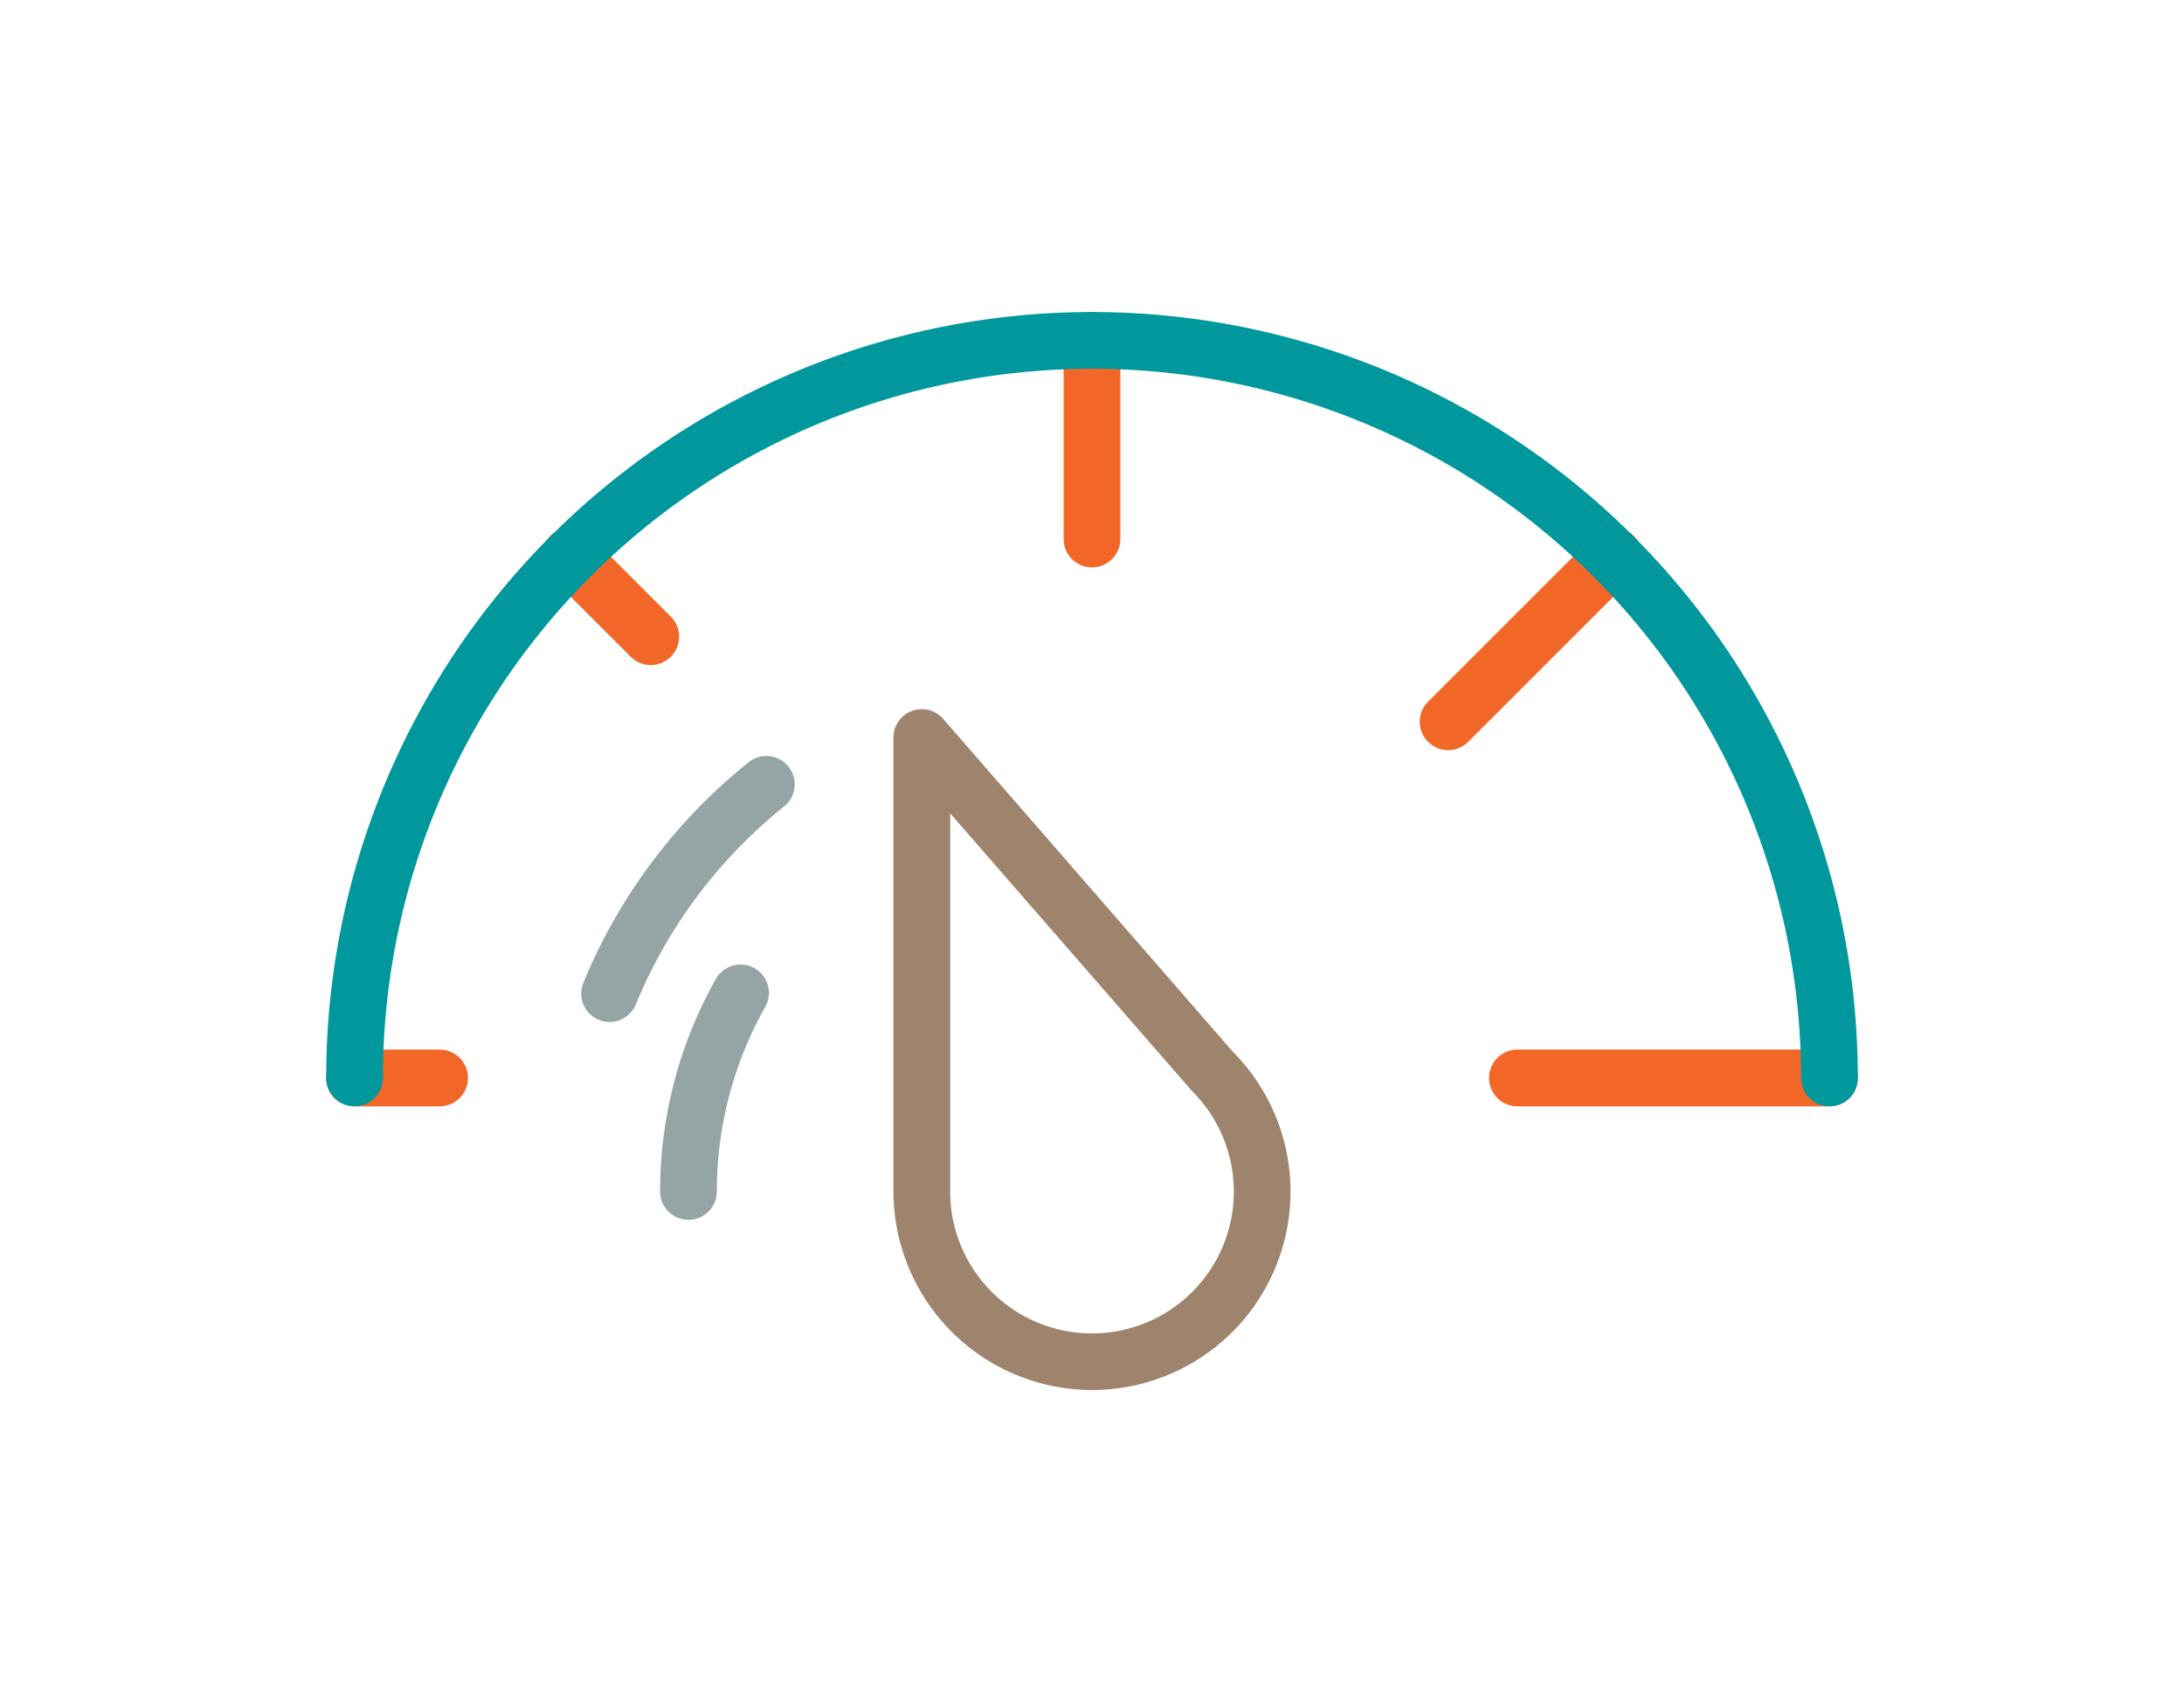
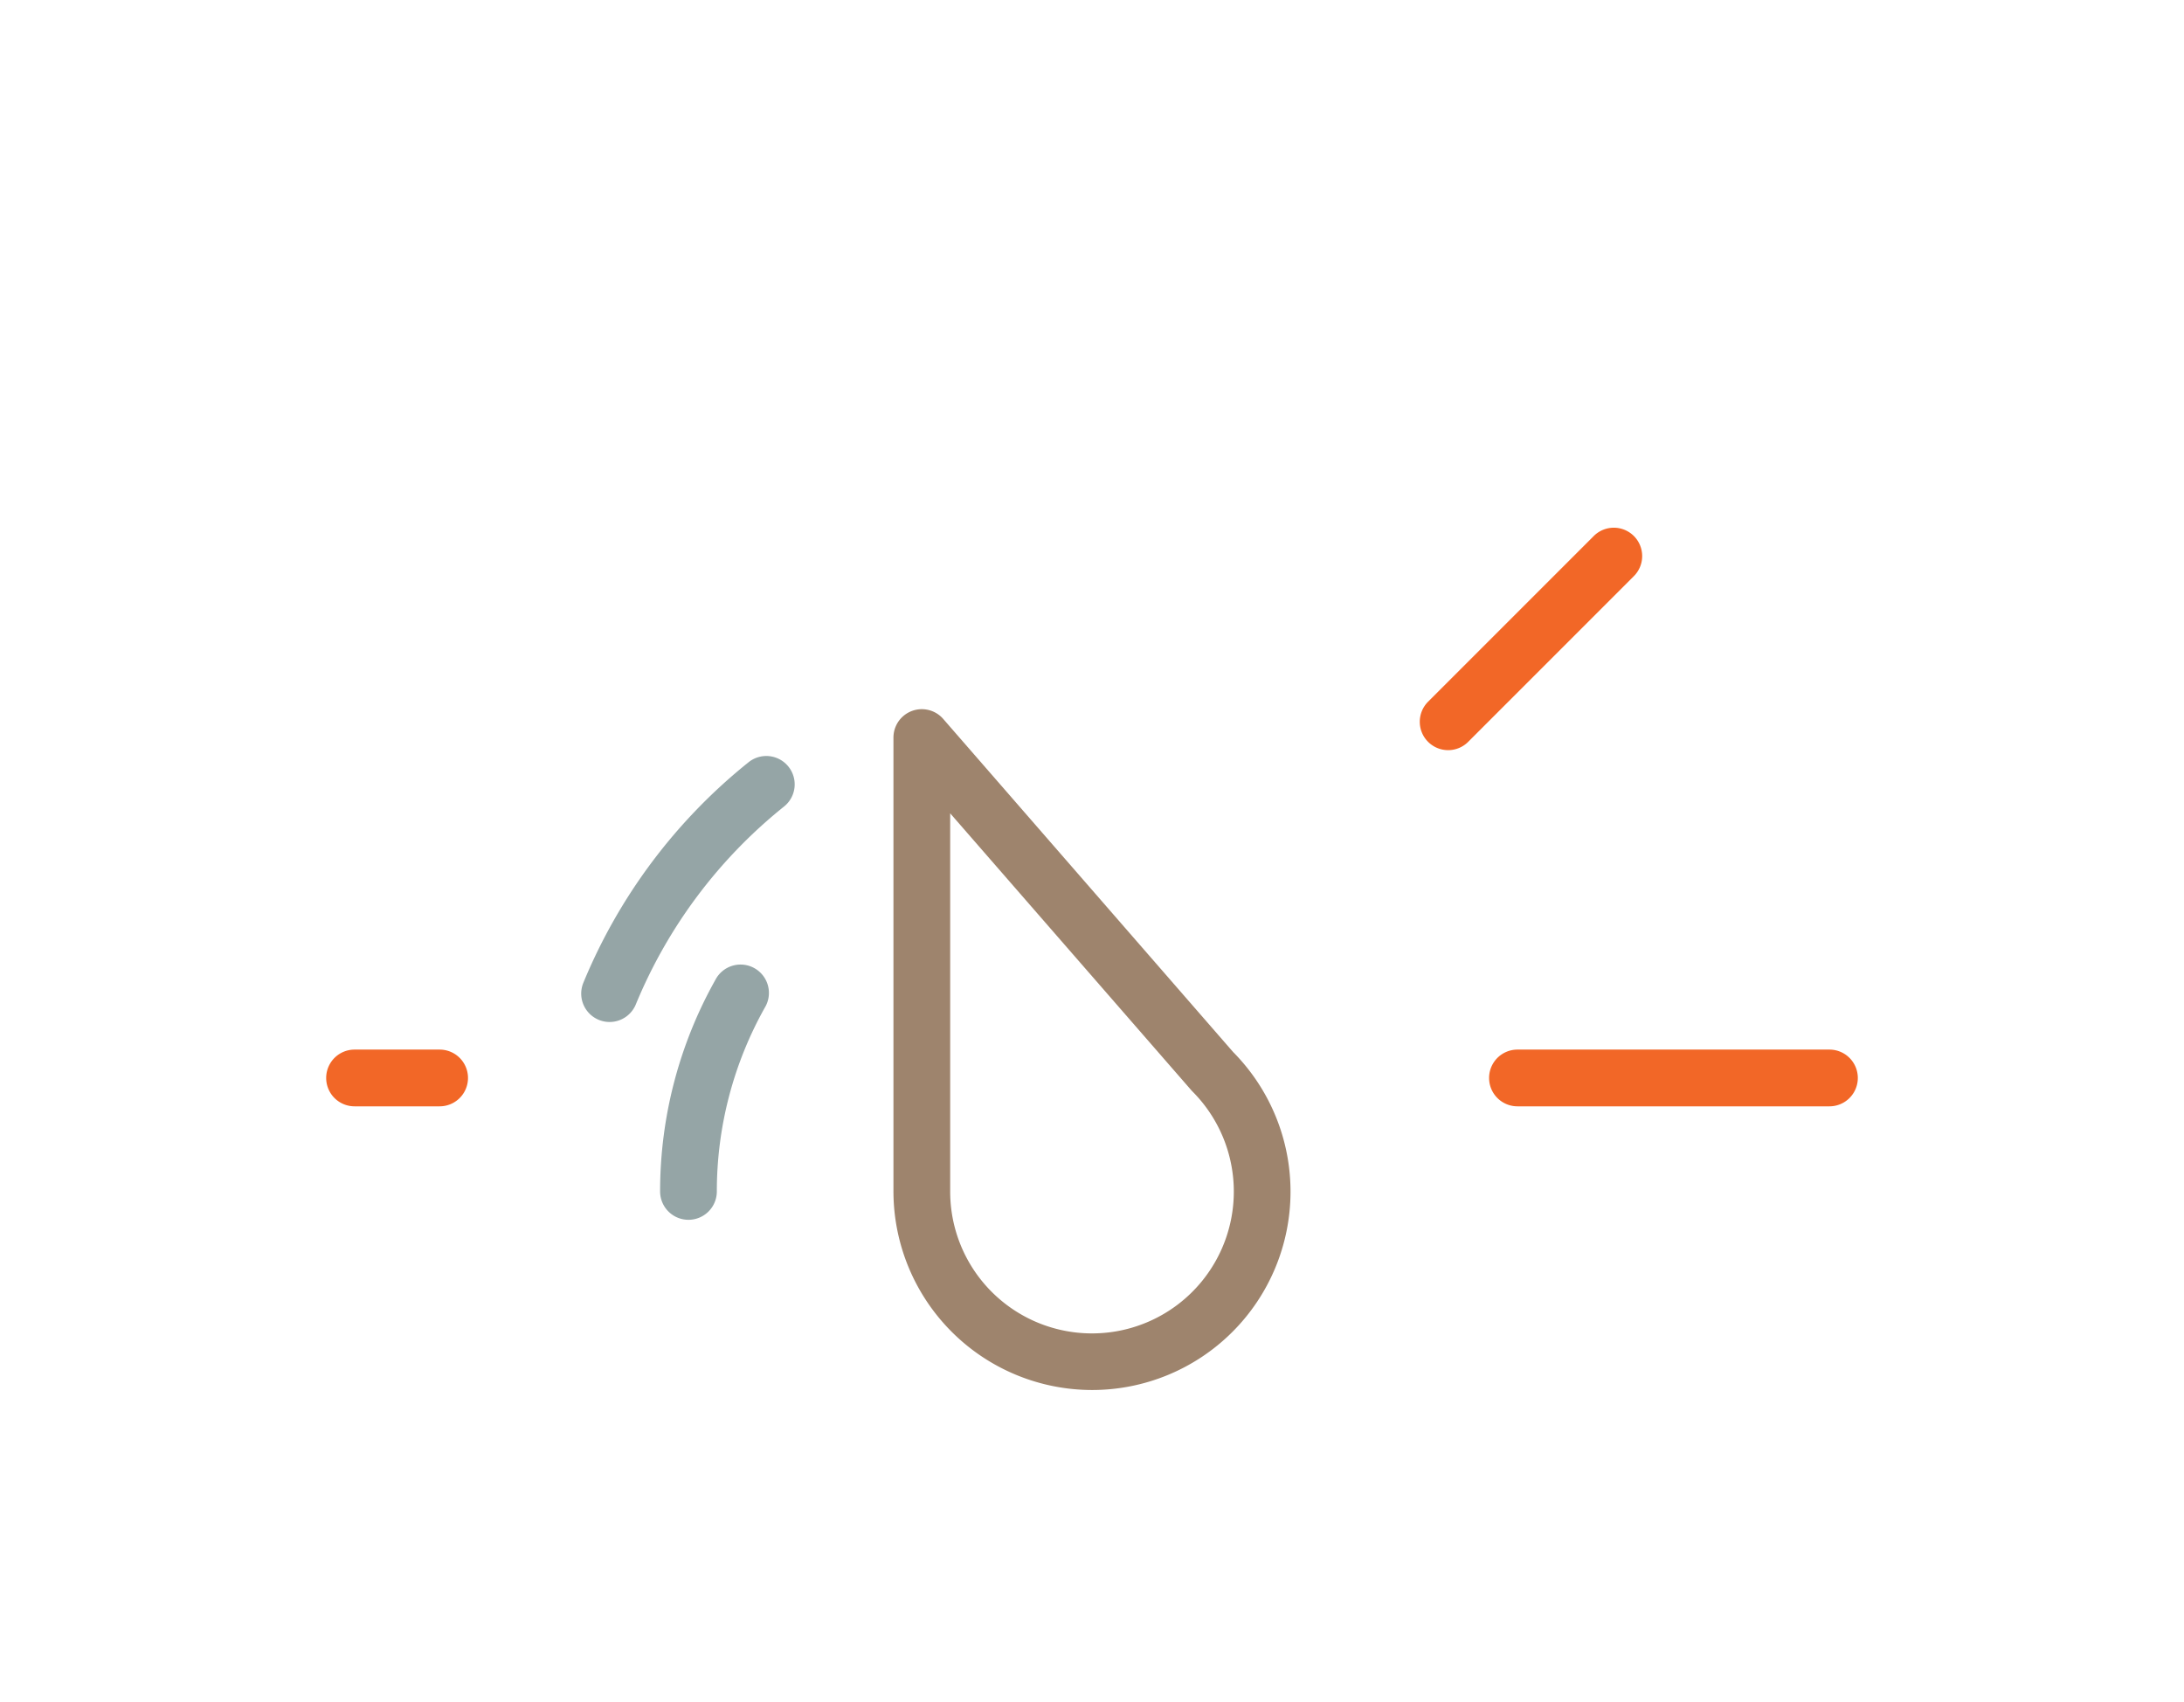
<svg xmlns="http://www.w3.org/2000/svg" id="icons" viewBox="0 0 77 60">
  <defs>
    <style>.cls-1{fill:#f26727;}.cls-2{fill:#00979d;}.cls-3{fill:#9e846d;}.cls-4{fill:#95a5a6;}</style>
  </defs>
  <path class="cls-1" d="M15.5,39h-3a1,1,0,0,1,0-2h3a1,1,0,0,1,0,2Z" />
  <path class="cls-1" d="M64.5,39h-11a1,1,0,0,1,0-2h11a1,1,0,0,1,0,2Z" />
-   <path class="cls-1" d="M38.5,20a1,1,0,0,1-1-1V12a1,1,0,0,1,2,0v7A1,1,0,0,1,38.5,20Z" />
  <path class="cls-1" d="M51.056,26.444a1,1,0,0,1-.707-1.707l5.829-5.829a1.0 1,0,1,1,1.414,1.414l-5.829,5.829A.997.997,0,0,1,51.056,26.444Z" />
-   <path class="cls-1" d="M22.944,23.444a.997.997,0,0,1-.707-.293L19.408,20.322a1.0 1,0,1,1,1.414-1.414l2.829,2.829a1,1,0,0,1-.707,1.707Z" />
-   <path class="cls-2" d="M64.5,39a1,1,0,0,1-1-1,25,25,0,0,0-50,0,1,1,0,0,1-2,0,27,27,0,0,1,54,0A1,1,0,0,1,64.5,39Z" />
  <path class="cls-3" d="M38.5,49a7.008,7.008,0,0,1-7-7V26a1,1,0,0,1,1.754-.657L43.474,37.084A6.994,6.994,0,0,1,38.5,49Zm-5-20.329V42a5,5,0,1,0,8.52-3.546Z" />
  <path class="cls-4" d="M21.491,36.027a1.001,1.001,0,0,1-.925-1.38,19.463,19.463,0,0,1,5.826-7.777,1,1,0,1,1,1.251,1.561A17.456,17.456,0,0,0,22.417,35.406,1.001,1.001,0,0,1,21.491,36.027Z" />
  <path class="cls-4" d="M24.273,43a1,1,0,0,1-1-1,15.233,15.233,0,0,1,1.952-7.464 1.0 1,0,1,1,1.742.981A13.234,13.234,0,0,0,25.273,42,1,1,0,0,1,24.273,43Z" />
</svg>